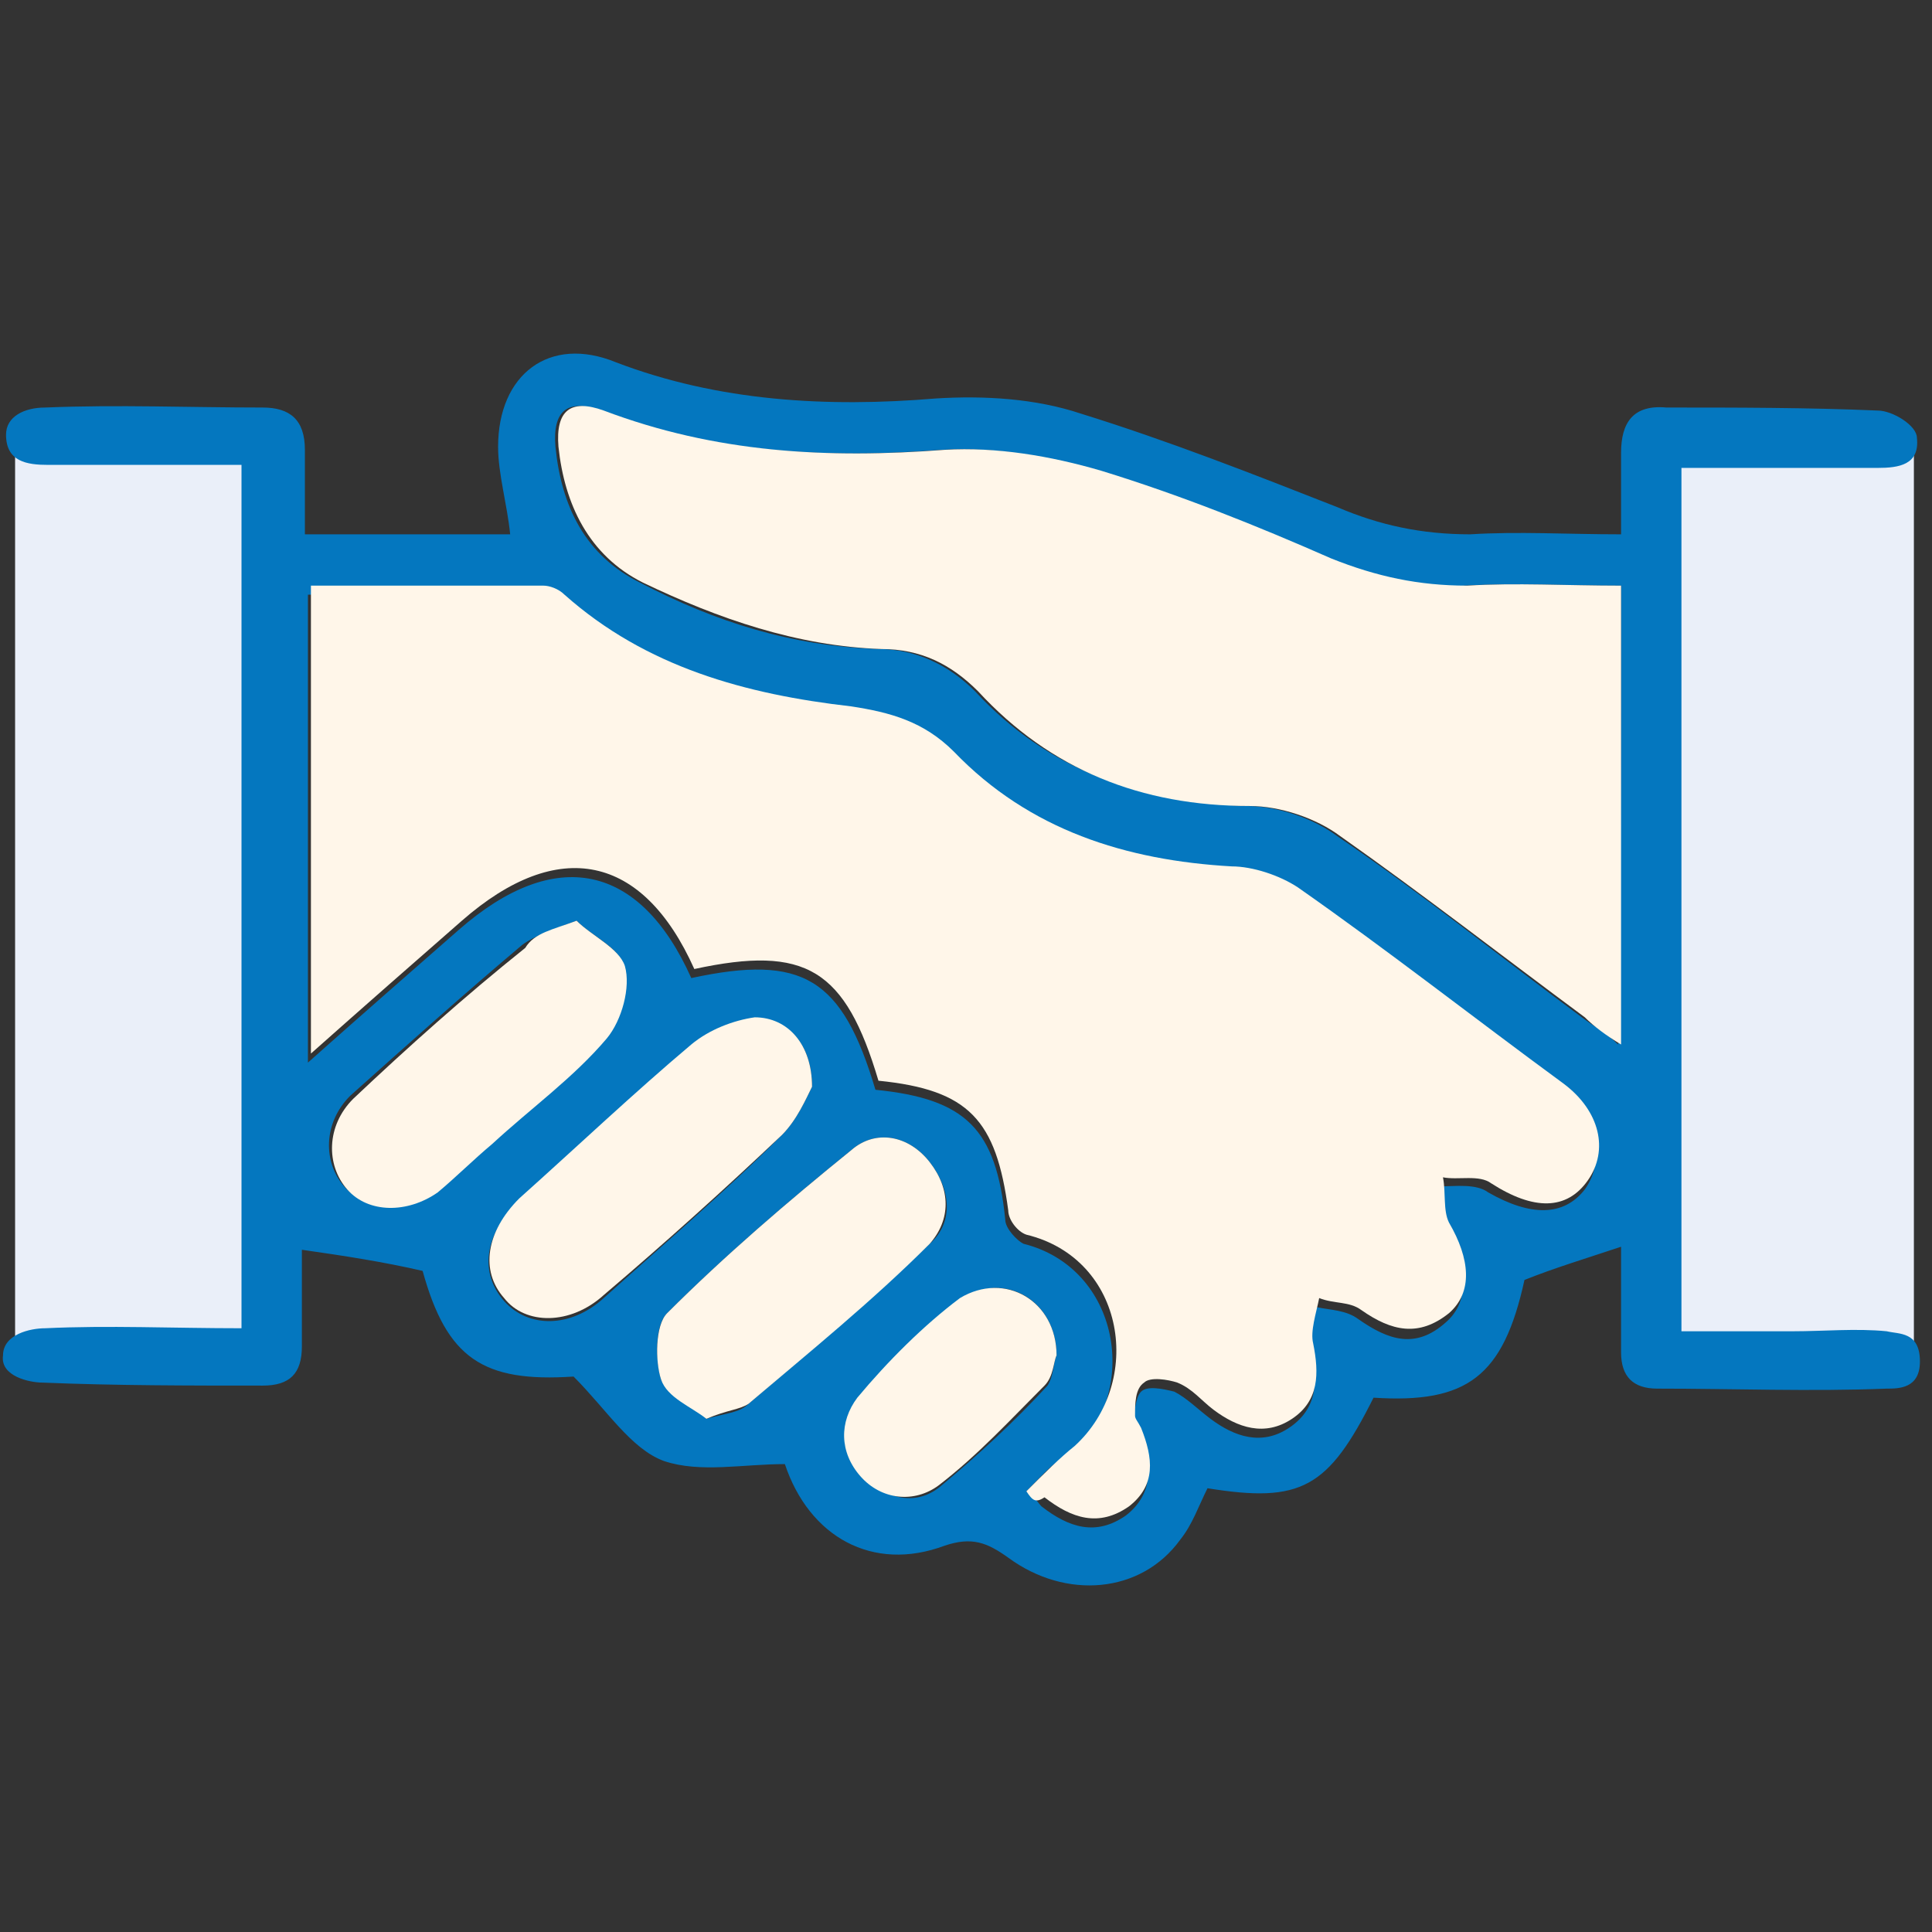
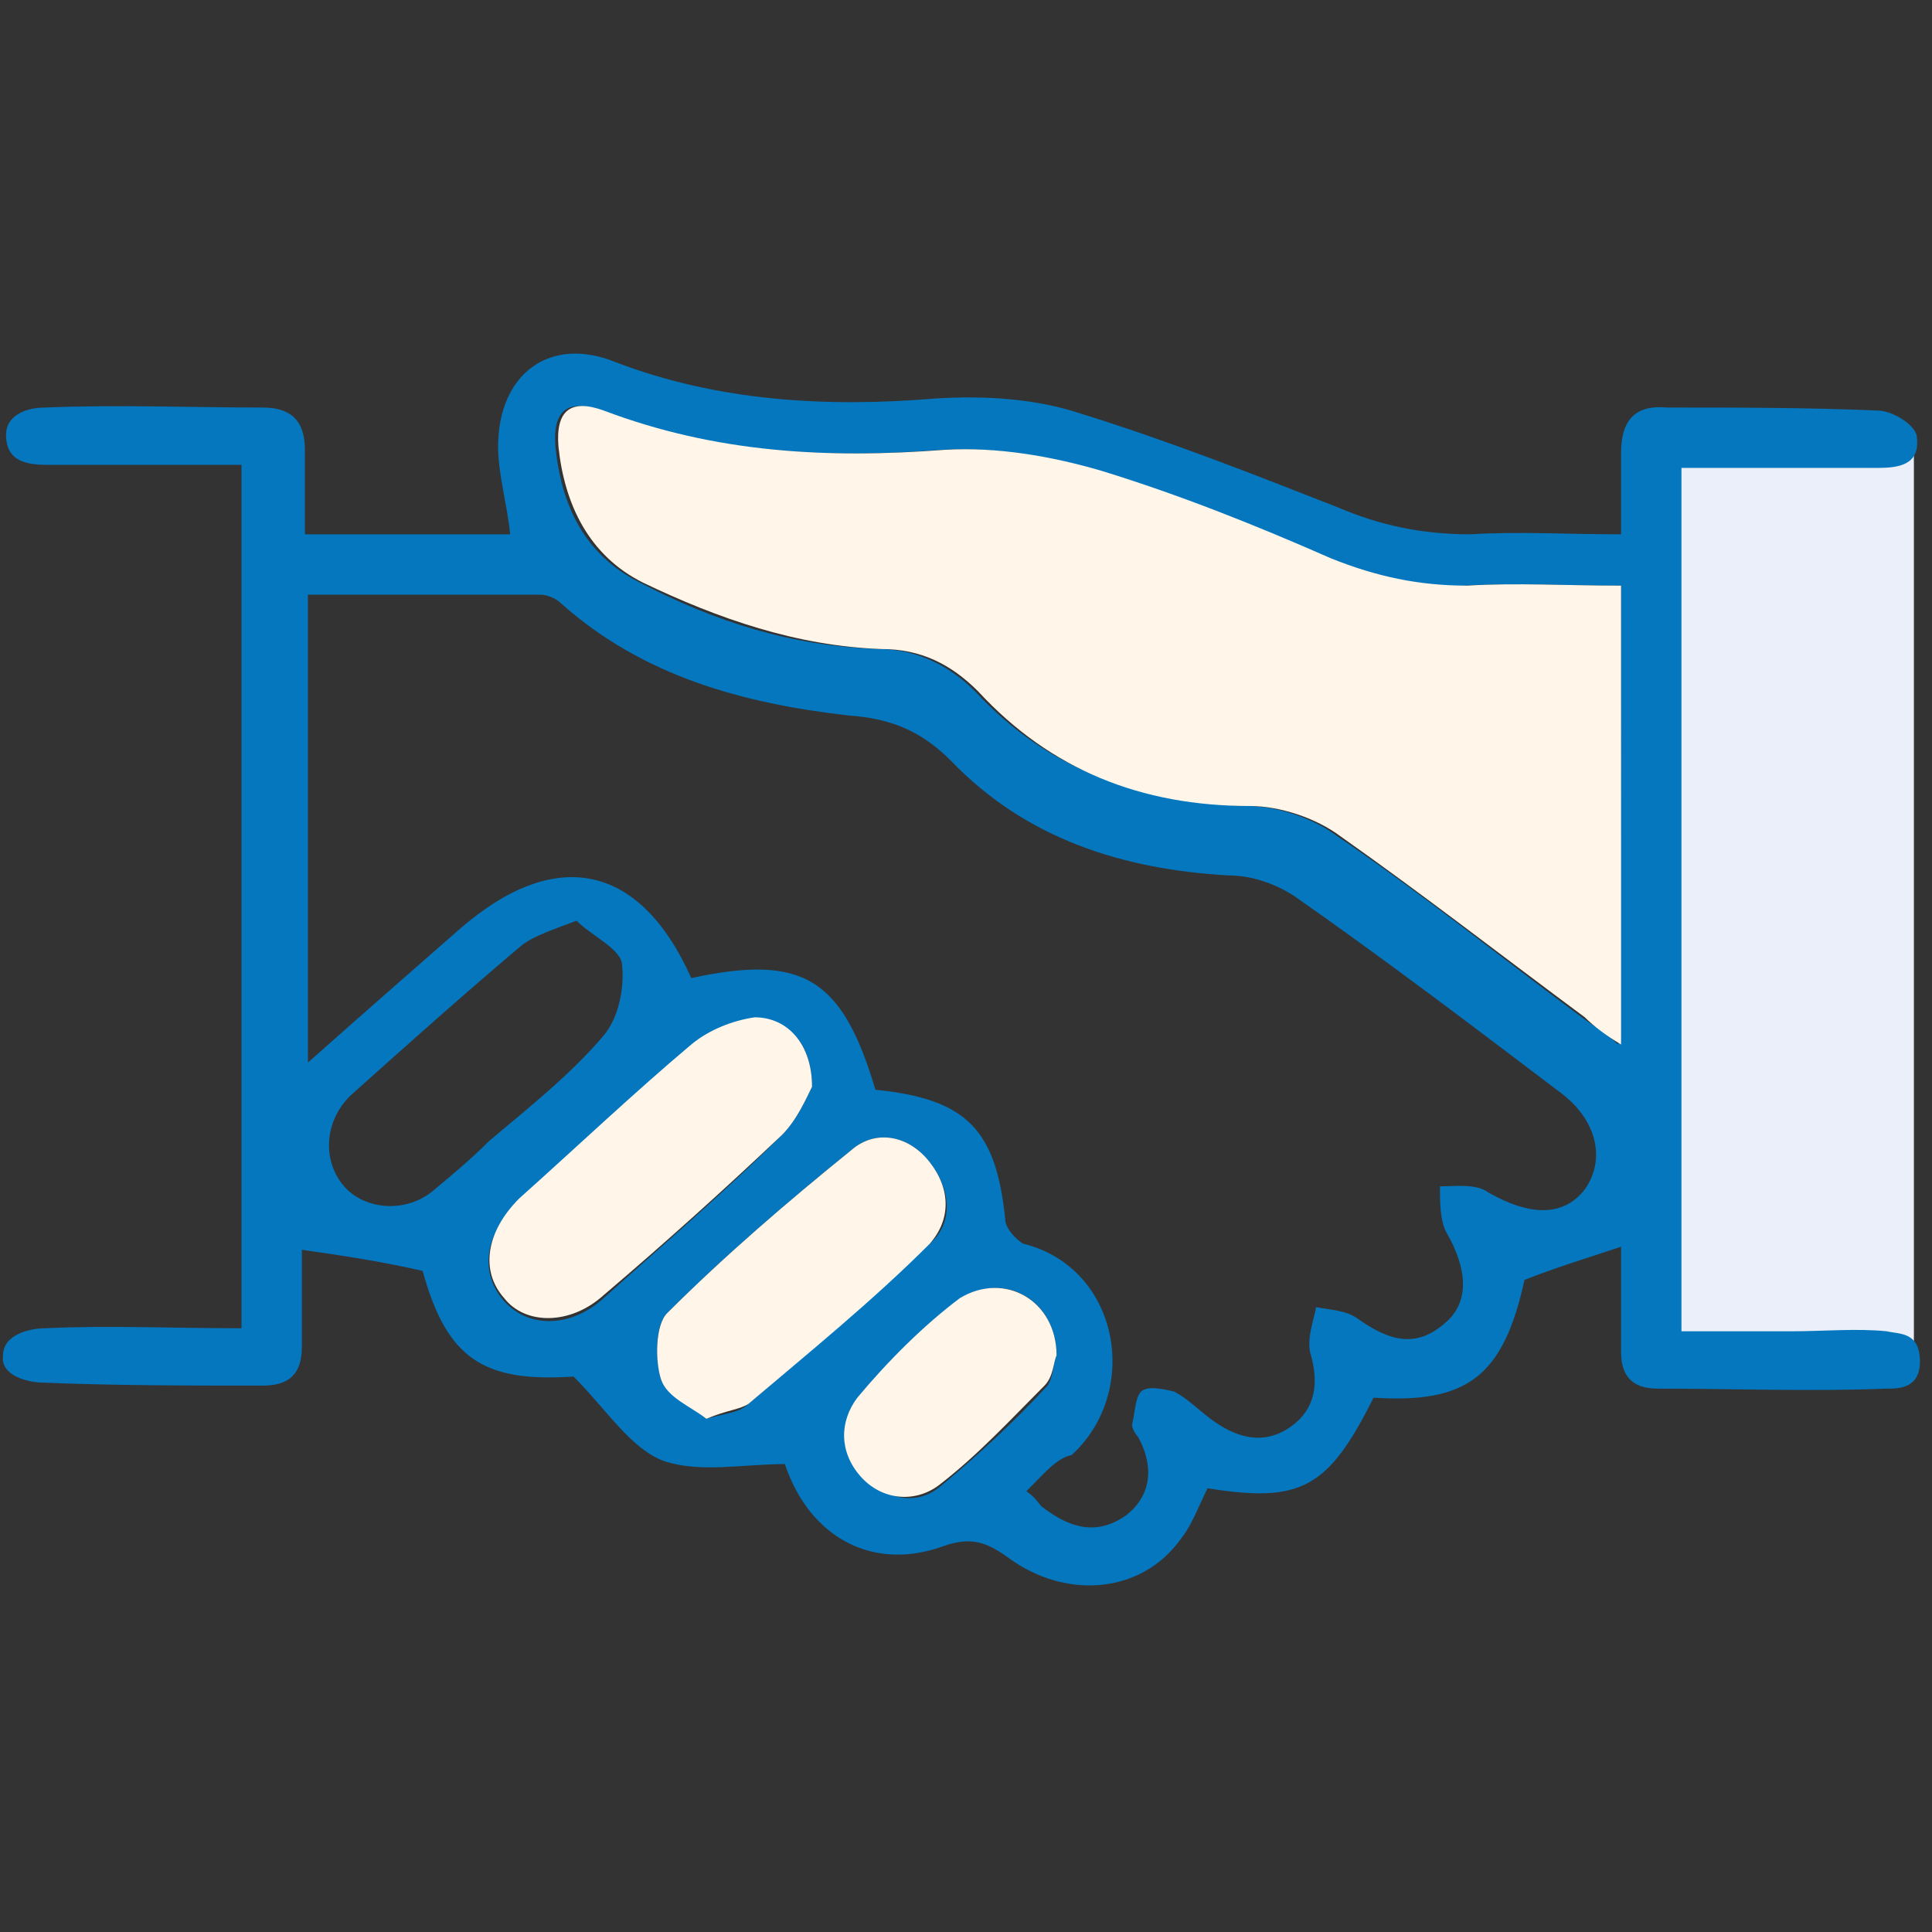
<svg xmlns="http://www.w3.org/2000/svg" version="1.1" id="レイヤー_1" x="0px" y="0px" viewBox="0 0 64 64" style="enable-background:new 0 0 64 64;" xml:space="preserve">
  <rect x="0" y="0" width="64" height="64" fill="#333333" stroke="none" />
  <style type="text/css">
	.st0{fill-rule:evenodd;clip-rule:evenodd;fill:#EAEFF9;}
	.st1{fill-rule:evenodd;clip-rule:evenodd;fill:#0477BF;}
	.st2{fill-rule:evenodd;clip-rule:evenodd;fill:#FFF6E9;}
</style>
-   <rect x="0.5" y="14.3" class="st0" width="9.2" height="31" />
  <rect x="54.2" y="14.3" class="st0" width="9.2" height="31" />
  <g>
    <path class="st1" d="M40,49.3c-0.3,0.6-0.5,1.2-0.9,1.7c-1.3,1.8-3.8,2-5.7,0.6c-0.7-0.5-1.2-0.7-2.1-0.4c-2.4,0.9-4.5-0.3-5.3-2.7   c-1.4,0-2.8,0.3-4-0.1c-1.1-0.4-1.9-1.7-3-2.8c-3,0.2-4.2-0.6-5-3.5c-1.3-0.3-2.6-0.5-4-0.7c0,1,0,2.1,0,3.2c0,0.9-0.4,1.3-1.3,1.3   c-2.4,0-4.9,0-7.3-0.1c-0.4,0-1.4-0.2-1.3-0.9c0-0.7,0.9-0.9,1.4-0.9c2.1-0.1,4.2,0,6.5,0c0-9.6,0-19,0-28.6c-1.6,0-3.2,0-4.7,0   c-0.6,0-1.2,0-1.7,0c-0.7,0-1.4-0.1-1.4-1c0-0.6,0.6-0.9,1.3-0.9c2.4-0.1,4.8,0,7.2,0c0.9,0,1.4,0.4,1.4,1.4c0,0.9,0,1.8,0,2.8   c2.3,0,4.5,0,6.8,0c-0.1-1-0.4-2-0.4-2.9c0-2.4,1.7-3.7,3.9-2.8c3.4,1.3,7,1.5,10.6,1.2c1.6-0.1,3.3,0,4.8,0.5   c2.9,0.9,5.7,2,8.5,3.1c1.4,0.6,2.8,0.9,4.4,0.9c1.6-0.1,3.2,0,5,0c0-0.9,0-1.8,0-2.7c0-1,0.4-1.6,1.5-1.5c2.3,0,4.7,0,7,0.1   c0.5,0,1.3,0.5,1.3,0.9c0.1,0.9-0.6,1-1.3,1c-2.1,0-4.2,0-6.5,0c0,9.6,0,19,0,28.6c1.2,0,2.5,0,3.7,0c1,0,2.1-0.1,3.1,0   c0.4,0.1,1.1,0,1.1,1c0,0.9-0.7,0.9-1.1,0.9c-2.5,0.1-5.1,0-7.6,0c-0.8,0-1.2-0.4-1.2-1.2c0-1.1,0-2.3,0-3.5   c-1.2,0.4-2.2,0.7-3.2,1.1c-0.7,3.2-1.9,4.1-5,3.9C44,49.3,43.1,49.8,40,49.3z M34,49.4c0.3,0.2,0.4,0.4,0.5,0.5   c0.9,0.7,1.8,1,2.8,0.3c0.9-0.7,0.9-1.7,0.4-2.6c-0.1-0.1-0.2-0.3-0.2-0.4c0.1-0.4,0.1-0.9,0.3-1.1c0.2-0.2,0.7-0.1,1.1,0   c0.4,0.2,0.8,0.6,1.2,0.9c0.8,0.6,1.7,0.9,2.6,0.3c0.9-0.6,1-1.5,0.7-2.5c-0.1-0.5,0.1-1,0.2-1.5c0.5,0.1,1,0.1,1.4,0.4   c1,0.7,1.9,1,2.9,0.1c0.8-0.7,0.7-1.8,0-3c-0.2-0.4-0.2-1-0.2-1.5c0.5,0,1.2-0.1,1.6,0.2c1.4,0.8,2.5,0.8,3.2-0.1   c0.7-1,0.4-2.3-0.8-3.2c-2.9-2.2-5.8-4.4-8.8-6.5c-0.6-0.4-1.4-0.7-2.2-0.7c-3.5-0.2-6.7-1.2-9.2-3.8c-1-1-2-1.4-3.4-1.5   c-3.5-0.4-6.8-1.3-9.5-3.7c-0.2-0.2-0.5-0.3-0.7-0.3c-2.5,0-5,0-7.7,0c0,5.2,0,10.2,0,15.5c1.8-1.6,3.4-3,5-4.4   c3.2-2.8,6-2.2,7.7,1.6c3.7-0.8,5,0,6.1,3.7c3,0.3,4,1.3,4.3,4.3c0,0.3,0.4,0.7,0.6,0.8c3.2,0.8,3.9,4.9,1.6,7   C35,48.3,34.6,48.8,34,49.4z M53.7,19.4c-1.8,0-3.5-0.1-5.2,0c-1.6,0.1-3-0.2-4.5-0.9c-2.5-1.1-5-2.1-7.6-2.9   c-1.7-0.5-3.5-0.8-5.2-0.7c-3.9,0.3-7.6,0.1-11.3-1.3c-1.1-0.4-1.6,0-1.5,1.2c0.2,2,1,3.6,2.8,4.5c2.5,1.3,5,2.1,7.9,2.2   c1.2,0,2.3,0.5,3.2,1.4c2.4,2.6,5.5,3.7,9,3.8c1,0,2.2,0.4,3,1c2.8,1.9,5.4,4,8.1,6c0.4,0.3,0.8,0.5,1.2,0.9   C53.7,29.4,53.7,24.5,53.7,19.4z M26.9,36c0-1.4-0.8-2.3-1.9-2.2c-0.7,0.1-1.6,0.4-2.1,0.9c-2,1.6-3.9,3.4-5.7,5.1   c-1.2,1.1-1.3,2.4-0.5,3.3c0.8,0.9,2.2,0.9,3.3-0.1c2-1.8,4-3.5,5.9-5.4C26.4,37.1,26.7,36.4,26.9,36z M19.1,30.5   c-0.8,0.3-1.4,0.5-1.8,0.8c-1.9,1.6-3.8,3.3-5.7,5c-0.9,0.9-0.9,2.2-0.2,3c0.7,0.8,2.1,0.9,3,0.1c0.6-0.5,1.2-1,1.8-1.6   c1.3-1.1,2.7-2.2,3.8-3.5c0.5-0.6,0.7-1.6,0.6-2.4C20.5,31.4,19.6,31,19.1,30.5z M23.4,47c0.7-0.2,1.1-0.2,1.4-0.5   c2-1.7,4.1-3.5,6-5.3c0.8-0.7,0.7-1.8,0-2.7c-0.7-0.9-1.8-1.1-2.6-0.4c-2.1,1.7-4.2,3.5-6.1,5.4c-0.4,0.4-0.4,1.5-0.2,2.2   C22.2,46.3,23,46.6,23.4,47z M35,44.9c0-1.8-1.7-2.8-3.1-1.9c-1.3,0.9-2.4,2.1-3.4,3.3c-0.6,0.7-0.6,1.8,0.1,2.6   c0.8,0.8,1.8,1,2.6,0.3c1.2-1,2.4-2.1,3.5-3.3C34.9,45.6,34.9,45.1,35,44.9z" />
-     <path class="st2" d="M34,49.4c0.6-0.6,1.1-1.1,1.6-1.5c2.3-2.1,1.7-6.2-1.6-7c-0.3-0.1-0.6-0.5-0.6-0.8c-0.4-3-1.3-4-4.3-4.3   c-1.1-3.7-2.4-4.5-6.1-3.7c-1.7-3.8-4.5-4.4-7.7-1.6c-1.6,1.4-3.2,2.8-5,4.4c0-5.3,0-10.3,0-15.5c2.6,0,5.1,0,7.7,0   c0.2,0,0.5,0.1,0.7,0.3c2.7,2.4,6,3.3,9.5,3.7c1.3,0.2,2.4,0.5,3.4,1.5c2.5,2.6,5.7,3.6,9.2,3.8c0.7,0,1.6,0.3,2.2,0.7   c3,2.1,5.8,4.3,8.8,6.5c1.2,0.9,1.5,2.2,0.8,3.2c-0.7,1-1.8,1-3.2,0.1c-0.4-0.3-1.1-0.1-1.6-0.2c0.1,0.5,0,1.1,0.2,1.5   c0.7,1.2,0.8,2.3,0,3c-1,0.8-1.9,0.6-2.9-0.1c-0.4-0.3-0.9-0.2-1.4-0.4c-0.1,0.5-0.3,1.1-0.2,1.5c0.2,1,0.2,1.9-0.7,2.5   c-0.9,0.6-1.8,0.3-2.6-0.3c-0.4-0.3-0.7-0.7-1.2-0.9c-0.3-0.1-0.9-0.2-1.1,0c-0.3,0.2-0.3,0.7-0.3,1.1c0,0.1,0.1,0.2,0.2,0.4   c0.4,1,0.5,1.9-0.4,2.6c-1,0.7-1.9,0.4-2.8-0.3C34.3,49.8,34.2,49.7,34,49.4z" />
    <path class="st2" d="M53.7,19.4c0,5.1,0,10,0,15.2c-0.5-0.3-0.9-0.6-1.2-0.9c-2.7-2-5.4-4.1-8.1-6c-0.8-0.6-2-1-3-1   c-3.6,0-6.6-1.2-9-3.8c-0.9-0.9-1.9-1.4-3.2-1.4c-2.8-0.1-5.4-1-7.9-2.2c-1.8-0.9-2.6-2.6-2.8-4.5c-0.1-1.2,0.4-1.6,1.5-1.2   c3.7,1.4,7.4,1.6,11.3,1.3c1.7-0.1,3.5,0.2,5.2,0.7c2.6,0.8,5.1,1.8,7.6,2.9c1.5,0.6,2.9,0.9,4.5,0.9   C50.2,19.3,51.9,19.4,53.7,19.4z" />
    <path class="st2" d="M26.9,36c-0.2,0.4-0.5,1.1-1,1.6C24,39.4,22,41.2,20,42.9c-1.1,1-2.6,1-3.3,0.1c-0.8-0.9-0.6-2.2,0.5-3.3   c1.9-1.7,3.8-3.5,5.7-5.1c0.6-0.5,1.4-0.8,2.1-0.9C26.1,33.7,26.9,34.6,26.9,36z" />
-     <path class="st2" d="M19.1,30.5c0.5,0.5,1.4,0.9,1.6,1.5c0.2,0.7-0.1,1.8-0.6,2.4c-1.1,1.3-2.5,2.3-3.8,3.5   c-0.6,0.5-1.2,1.1-1.8,1.6c-1,0.7-2.3,0.7-3-0.1c-0.7-0.8-0.7-2.1,0.2-3c1.8-1.7,3.7-3.4,5.7-5C17.7,30.9,18.3,30.8,19.1,30.5z" />
    <path class="st2" d="M23.4,47c-0.5-0.4-1.3-0.7-1.5-1.3c-0.2-0.6-0.2-1.8,0.2-2.2c1.9-1.9,4-3.7,6.1-5.4c0.8-0.7,1.9-0.5,2.6,0.4   c0.7,0.9,0.7,1.9,0,2.7c-1.9,1.9-4,3.6-6,5.3C24.5,46.7,24.1,46.7,23.4,47z" />
    <path class="st2" d="M35,44.9c-0.1,0.2-0.1,0.7-0.4,1c-1.1,1.1-2.2,2.3-3.5,3.3c-0.8,0.6-1.9,0.5-2.6-0.3c-0.7-0.8-0.7-1.8-0.1-2.6   c1-1.2,2.2-2.4,3.4-3.3C33.3,42.1,35,43.1,35,44.9z" />
  </g>
</svg>